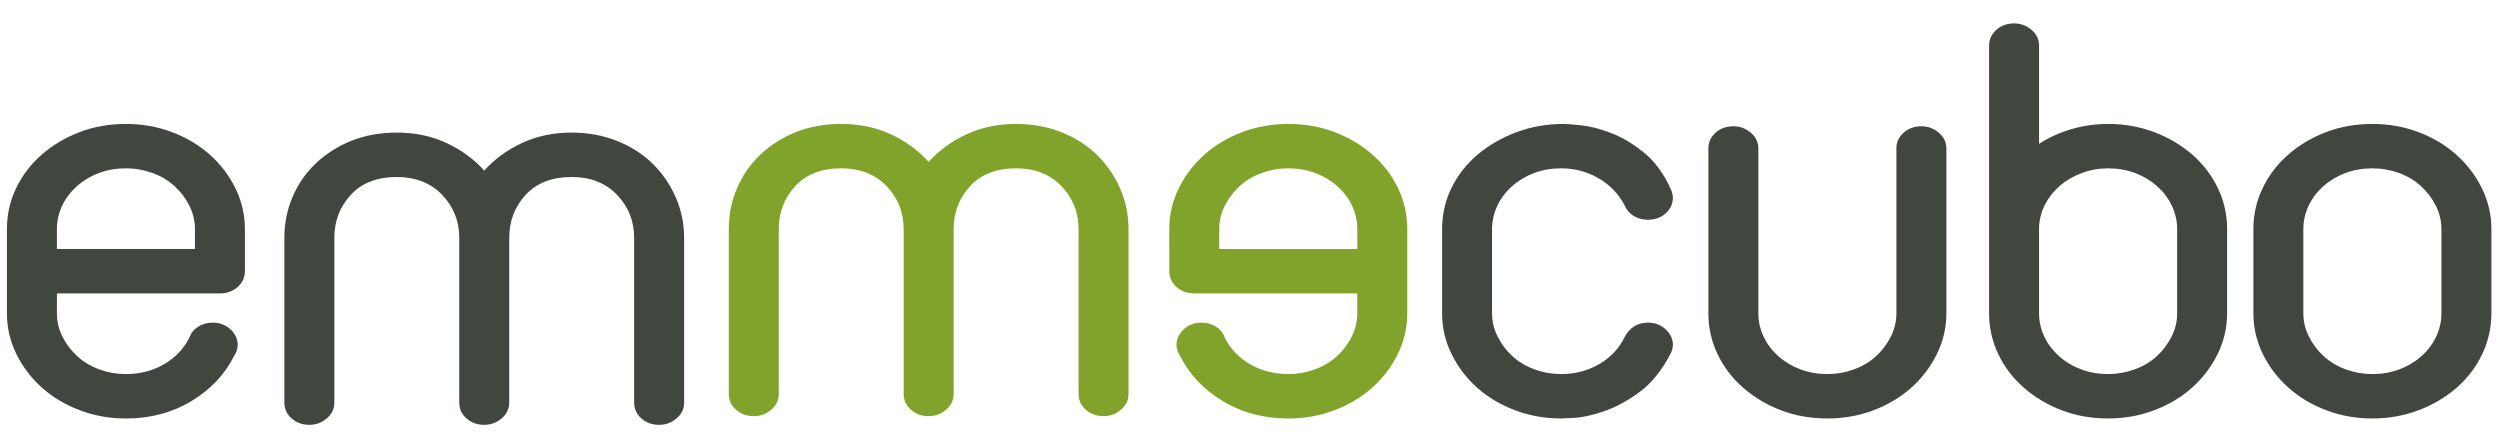
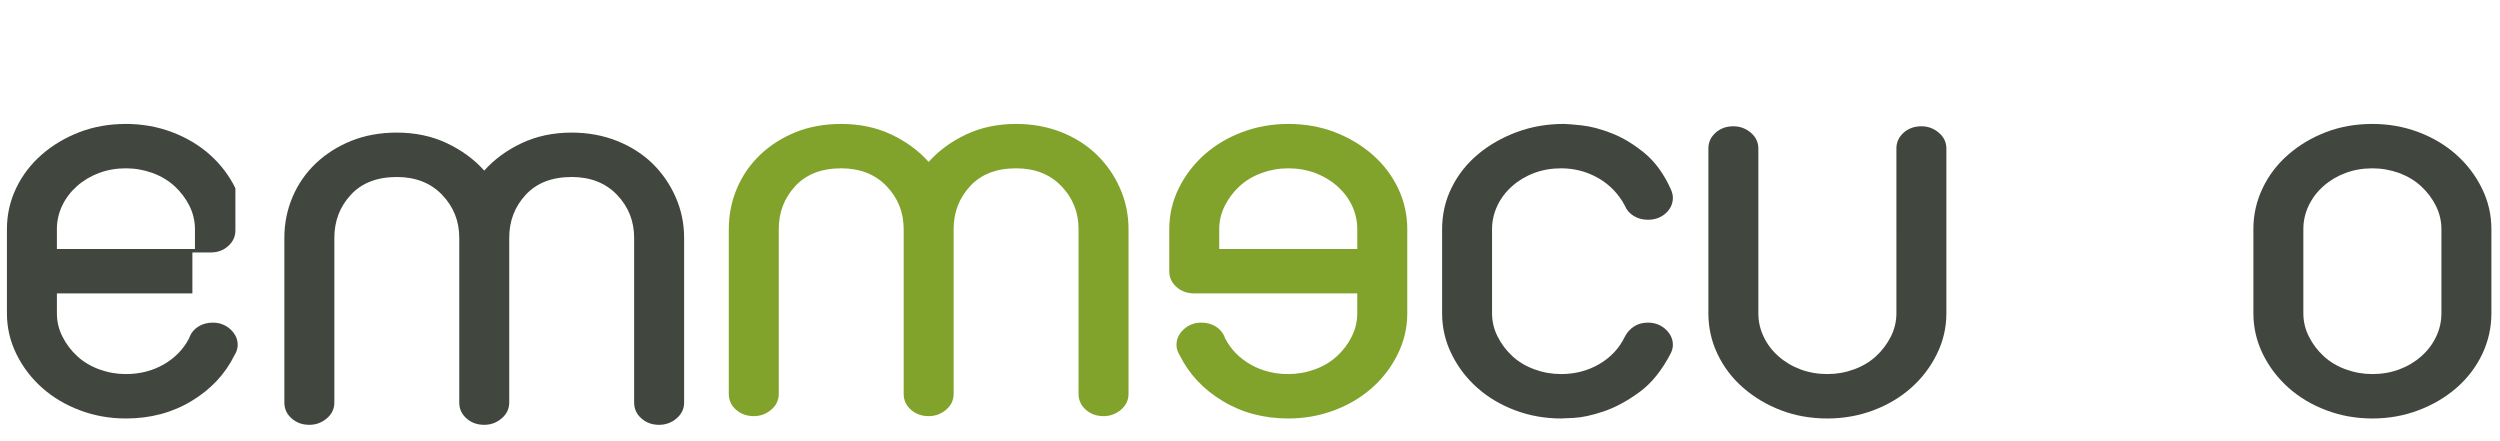
<svg xmlns="http://www.w3.org/2000/svg" version="1.1" id="Livello_1" x="0px" y="0px" width="850px" height="150px" viewBox="0 0 850 150" enable-background="new 0 0 850 150" xml:space="preserve">
-   <path fill="#41463F" d="M65.412,99.755H19.345v6.763c0,2.782,0.626,5.433,1.893,7.94c1.261,2.522,2.945,4.734,5.036,6.655  c2.088,1.922,4.577,3.412,7.48,4.472c2.906,1.066,5.931,1.595,9.056,1.595c4.775,0,9.051-1.099,12.862-3.279  c3.791-2.18,6.662-5.135,8.607-8.841l0.22-0.602c0.593-1.452,1.602-2.613,3.014-3.475c1.419-0.86,3.011-1.288,4.811-1.288  c2.383,0,4.387,0.771,6.032,2.28c1.644,1.531,2.457,3.278,2.457,5.269c0,0.925-0.227,1.859-0.67,2.782l-0.443,0.787  c-3.138,6.366-7.977,11.533-14.536,15.504c-6.556,3.976-14.002,5.965-22.354,5.965c-5.511,0-10.729-0.929-15.641-2.787  c-4.915-1.843-9.211-4.407-12.852-7.645c-3.647-3.251-6.569-7.058-8.715-11.428c-2.172-4.376-3.246-9.012-3.246-13.905V77.901  c0-4.899,1.037-9.539,3.125-13.91c2.092-4.371,4.996-8.177,8.715-11.429c3.722-3.241,8.016-5.791,12.857-7.649  c4.835-1.848,10.099-2.776,15.757-2.776c5.512,0,10.737,0.929,15.646,2.776c4.923,1.858,9.204,4.408,12.863,7.649  c3.649,3.252,6.554,7.058,8.715,11.429c2.154,4.371,3.233,9.011,3.233,13.91v14.311c0,2.117-0.818,3.901-2.455,5.358  c-1.633,1.463-3.65,2.185-6.028,2.185H65.412 M19.345,84.658h46.938v-6.757c0-2.776-0.633-5.432-1.893-7.95  c-1.27-2.518-2.957-4.729-5.028-6.646c-2.099-1.927-4.592-3.415-7.501-4.482c-2.898-1.056-5.912-1.593-9.051-1.593  c-3.281,0-6.329,0.538-9.162,1.593c-2.834,1.067-5.323,2.555-7.493,4.482c-2.156,1.917-3.838,4.128-5.029,6.646  c-1.19,2.519-1.782,5.174-1.782,7.95V84.658z" />
+   <path fill="#41463F" d="M65.412,99.755H19.345v6.763c0,2.782,0.626,5.433,1.893,7.94c1.261,2.522,2.945,4.734,5.036,6.655  c2.088,1.922,4.577,3.412,7.48,4.472c2.906,1.066,5.931,1.595,9.056,1.595c4.775,0,9.051-1.099,12.862-3.279  c3.791-2.18,6.662-5.135,8.607-8.841l0.22-0.602c0.593-1.452,1.602-2.613,3.014-3.475c1.419-0.86,3.011-1.288,4.811-1.288  c2.383,0,4.387,0.771,6.032,2.28c1.644,1.531,2.457,3.278,2.457,5.269c0,0.925-0.227,1.859-0.67,2.782l-0.443,0.787  c-3.138,6.366-7.977,11.533-14.536,15.504c-6.556,3.976-14.002,5.965-22.354,5.965c-5.511,0-10.729-0.929-15.641-2.787  c-4.915-1.843-9.211-4.407-12.852-7.645c-3.647-3.251-6.569-7.058-8.715-11.428c-2.172-4.376-3.246-9.012-3.246-13.905V77.901  c0-4.899,1.037-9.539,3.125-13.91c2.092-4.371,4.996-8.177,8.715-11.429c3.722-3.241,8.016-5.791,12.857-7.649  c4.835-1.848,10.099-2.776,15.757-2.776c5.512,0,10.737,0.929,15.646,2.776c4.923,1.858,9.204,4.408,12.863,7.649  c3.649,3.252,6.554,7.058,8.715,11.429v14.311c0,2.117-0.818,3.901-2.455,5.358  c-1.633,1.463-3.65,2.185-6.028,2.185H65.412 M19.345,84.658h46.938v-6.757c0-2.776-0.633-5.432-1.893-7.95  c-1.27-2.518-2.957-4.729-5.028-6.646c-2.099-1.927-4.592-3.415-7.501-4.482c-2.898-1.056-5.912-1.593-9.051-1.593  c-3.281,0-6.329,0.538-9.162,1.593c-2.834,1.067-5.323,2.555-7.493,4.482c-2.156,1.917-3.838,4.128-5.029,6.646  c-1.19,2.519-1.782,5.174-1.782,7.95V84.658z" />
  <path fill="#41463F" d="M96.679,80.857c0-4.904,0.942-9.539,2.797-13.916c1.864-4.371,4.511-8.177,7.933-11.434  c3.431-3.231,7.456-5.78,12.073-7.638c4.624-1.842,9.76-2.788,15.43-2.788c6.254,0,11.925,1.199,16.982,3.585  c5.07,2.386,9.312,5.5,12.749,9.338c3.423-3.838,7.673-6.952,12.74-9.338c5.068-2.386,10.722-3.585,16.988-3.585  c5.509,0,10.616,0.945,15.306,2.788c4.696,1.858,8.729,4.407,12.079,7.638c3.346,3.257,5.992,7.063,7.931,11.434  c1.935,4.376,2.912,9.011,2.912,13.916v56.029c0,2.122-0.858,3.912-2.573,5.37c-1.711,1.456-3.693,2.185-5.926,2.185  c-2.386,0-4.403-0.729-6.031-2.185c-1.646-1.458-2.463-3.248-2.463-5.37V80.857c0-5.701-1.935-10.559-5.814-14.607  c-3.873-4.043-9.022-6.07-15.42-6.07c-6.709,0-11.919,2.027-15.657,6.07c-3.719,4.049-5.578,8.906-5.578,14.607v56.029  c0,2.122-0.868,3.912-2.578,5.37c-1.714,1.456-3.685,2.185-5.915,2.185c-2.389,0-4.397-0.729-6.042-2.185  c-1.636-1.458-2.454-3.248-2.454-5.37V80.857c0-5.701-1.94-10.559-5.812-14.607c-3.875-4.043-9.03-6.07-15.422-6.07  c-6.703,0-11.934,2.027-15.655,6.07c-3.716,4.049-5.579,8.906-5.579,14.607v56.029c0,2.122-0.864,3.912-2.577,5.37  c-1.716,1.456-3.692,2.185-5.92,2.185c-2.381,0-4.395-0.729-6.039-2.185c-1.642-1.458-2.462-3.248-2.462-5.37V80.857z" />
  <path fill="#81A32B" d="M247.793,77.901c0-4.899,0.931-9.539,2.794-13.91c1.858-4.371,4.516-8.177,7.937-11.429  c3.426-3.241,7.456-5.791,12.063-7.649c4.623-1.848,9.762-2.776,15.435-2.776c6.249,0,11.916,1.188,16.984,3.579  c5.065,2.38,9.304,5.496,12.74,9.338c3.427-3.843,7.671-6.958,12.735-9.338c5.067-2.392,10.727-3.579,16.997-3.579  c5.507,0,10.614,0.929,15.313,2.776c4.686,1.858,8.713,4.408,12.064,7.649c3.355,3.252,6,7.058,7.938,11.429  c1.937,4.371,2.902,9.011,2.902,13.91v56.036c0,2.121-0.858,3.912-2.568,5.369c-1.712,1.456-3.692,2.18-5.92,2.18  c-2.386,0-4.402-0.724-6.038-2.18c-1.643-1.457-2.461-3.248-2.461-5.369V77.901c0-5.69-1.93-10.552-5.813-14.596  c-3.88-4.049-9.02-6.075-15.418-6.075c-6.711,0-11.93,2.026-15.65,6.075c-3.729,4.044-5.588,8.906-5.588,14.596v56.036  c0,2.121-0.865,3.912-2.576,5.369c-1.71,1.456-3.683,2.18-5.918,2.18c-2.384,0-4.392-0.724-6.03-2.18  c-1.645-1.457-2.466-3.248-2.466-5.369V77.901c0-5.69-1.929-10.552-5.806-14.596c-3.883-4.049-9.031-6.075-15.423-6.075  c-6.71,0-11.934,2.026-15.655,6.075c-3.727,4.044-5.585,8.906-5.585,14.596v56.036c0,2.121-0.859,3.912-2.573,5.369  c-1.712,1.456-3.685,2.18-5.928,2.18c-2.375,0-4.384-0.724-6.034-2.18c-1.632-1.457-2.454-3.248-2.454-5.369V77.901z" />
  <path fill="#81A32B" d="M478.472,106.518c0,4.894-1.087,9.529-3.25,13.905c-2.154,4.37-5.058,8.177-8.718,11.428  c-3.646,3.237-7.933,5.802-12.847,7.645c-4.921,1.858-10.139,2.787-15.649,2.787c-8.353,0-15.798-1.989-22.35-5.965  c-6.562-3.971-11.396-9.138-14.54-15.504l-0.438-0.787c-0.451-0.923-0.674-1.857-0.674-2.782c0-1.99,0.811-3.737,2.463-5.269  c1.639-1.51,3.64-2.28,6.026-2.28c1.795,0,3.395,0.428,4.819,1.288c1.407,0.861,2.413,2.022,3.004,3.475l0.229,0.602  c1.94,3.706,4.804,6.661,8.602,8.841c3.803,2.181,8.098,3.279,12.858,3.279c3.125,0,6.153-0.528,9.056-1.595  c2.906-1.06,5.405-2.55,7.48-4.472c2.104-1.921,3.777-4.133,5.036-6.655c1.267-2.508,1.891-5.158,1.891-7.94v-6.763h-55.433  c-2.381,0-4.388-0.722-6.032-2.185c-1.636-1.457-2.454-3.241-2.454-5.358V77.901c0-4.899,1.075-9.539,3.241-13.91  c2.151-4.371,5.06-8.177,8.713-11.429c3.647-3.241,7.932-5.791,12.861-7.649c4.91-1.848,10.13-2.776,15.641-2.776  c5.67,0,10.923,0.929,15.76,2.776c4.839,1.858,9.133,4.408,12.857,7.649c3.716,3.252,6.624,7.058,8.716,11.429  c2.09,4.371,3.131,9.011,3.131,13.91V106.518z M461.471,77.901c0-2.776-0.585-5.432-1.776-7.95  c-1.193-2.518-2.865-4.729-5.032-6.646c-2.163-1.927-4.657-3.415-7.49-4.482c-2.837-1.056-5.883-1.593-9.164-1.593  c-3.137,0-6.146,0.538-9.056,1.593c-2.902,1.067-5.404,2.555-7.499,4.482c-2.076,1.917-3.749,4.128-5.021,6.646  c-1.262,2.519-1.897,5.174-1.897,7.95v6.757h46.937V77.901z" />
  <path fill="#41463F" d="M490.318,77.901c0-5.025,1.077-9.739,3.24-14.105c2.152-4.366,5.139-8.146,8.937-11.323  c3.801-3.189,8.195-5.702,13.191-7.56c4.983-1.848,10.325-2.776,15.979-2.776c1.045,0,3.091,0.168,6.152,0.496  c3.049,0.332,6.442,1.224,10.167,2.682c3.725,1.457,7.411,3.679,11.062,6.656c3.664,2.978,6.673,7.132,9.06,12.421  c0.446,1.056,0.673,1.99,0.673,2.777c0,2.122-0.824,3.917-2.454,5.368c-1.642,1.462-3.657,2.18-6.046,2.18  c-1.791,0-3.392-0.422-4.801-1.288c-1.422-0.861-2.43-2.011-3.016-3.479c-2.092-3.97-5.074-7.079-8.938-9.338  c-3.882-2.244-8.132-3.383-12.737-3.383c-3.288,0-6.35,0.538-9.17,1.593c-2.843,1.067-5.334,2.555-7.498,4.482  c-2.161,1.917-3.841,4.128-5.021,6.646c-1.19,2.519-1.803,5.174-1.803,7.95v28.617c0,2.782,0.637,5.433,1.906,7.94  c1.27,2.522,2.945,4.734,5.033,6.655c2.082,1.922,4.582,3.412,7.496,4.472c2.897,1.066,5.915,1.595,9.056,1.595  c4.756,0,9.077-1.125,12.957-3.384c3.872-2.249,6.775-5.358,8.719-9.338c0.736-1.452,1.791-2.613,3.121-3.475  c1.35-0.86,2.904-1.288,4.695-1.288c2.389,0,4.404,0.771,6.046,2.28c1.63,1.531,2.454,3.278,2.454,5.269  c0,0.925-0.227,1.859-0.673,2.782c-2.988,5.828-6.557,10.269-10.727,13.318c-4.181,3.035-8.243,5.231-12.181,6.552  c-3.961,1.325-7.31,2.054-10.057,2.185c-2.764,0.133-4.219,0.201-4.355,0.201c-5.524,0-10.739-0.929-15.654-2.787  c-4.915-1.843-9.213-4.407-12.859-7.645c-3.653-3.251-6.563-7.058-8.715-11.428c-2.163-4.376-3.24-9.012-3.24-13.905V77.901z" />
  <path fill="#41463F" d="M580.853,50.482c0-2.106,0.815-3.912,2.454-5.368c1.641-1.452,3.653-2.18,6.031-2.18  c2.238,0,4.211,0.728,5.937,2.18c1.709,1.457,2.563,3.262,2.563,5.368v56.035c0,2.782,0.589,5.433,1.794,7.94  c1.184,2.522,2.859,4.734,5.021,6.655c2.156,1.922,4.662,3.412,7.499,4.472c2.824,1.066,5.875,1.595,9.153,1.595  c3.126,0,6.156-0.528,9.064-1.595c2.898-1.06,5.393-2.55,7.48-4.472c2.085-1.921,3.756-4.133,5.028-6.655  c1.269-2.508,1.899-5.158,1.899-7.94V50.482c0-2.106,0.824-3.912,2.46-5.368c1.647-1.452,3.656-2.18,6.042-2.18  c2.23,0,4.203,0.728,5.915,2.18c1.71,1.457,2.577,3.262,2.577,5.368v56.035c0,4.894-1.087,9.529-3.253,13.905  c-2.153,4.37-5.054,8.177-8.715,11.428c-3.648,3.237-7.932,5.802-12.842,7.645c-4.928,1.858-10.141,2.787-15.657,2.787  c-5.664,0-10.911-0.929-15.757-2.787c-4.844-1.843-9.131-4.407-12.852-7.645c-3.725-3.251-6.628-7.058-8.715-11.428  c-2.094-4.376-3.128-9.012-3.128-13.905V50.482z" />
-   <path fill="#41463F" d="M676.293,15.509c0-2.116,0.825-3.906,2.461-5.363c1.636-1.458,3.649-2.186,6.034-2.186  c2.235,0,4.213,0.728,5.922,2.186c1.716,1.457,2.572,3.247,2.572,5.363v33.39c3.282-2.128,6.932-3.785,10.965-4.979  c4.014-1.188,8.18-1.784,12.512-1.784c5.507,0,10.729,0.929,15.638,2.776c4.92,1.858,9.238,4.408,12.972,7.649  c3.716,3.252,6.628,7.058,8.716,11.429c2.093,4.371,3.131,9.011,3.131,13.91v28.617c0,4.894-1.089,9.529-3.248,13.905  c-2.157,4.37-5.072,8.177-8.717,11.428c-3.646,3.237-7.934,5.802-12.854,7.645c-4.908,1.858-10.131,2.787-15.638,2.787  c-5.669,0-10.921-0.929-15.765-2.787c-4.847-1.843-9.127-4.407-12.852-7.645c-3.735-3.251-6.641-7.058-8.716-11.428  c-2.095-4.376-3.134-9.012-3.134-13.905V15.509z M693.282,106.518c0,2.782,0.599,5.433,1.791,7.94  c1.191,2.522,2.864,4.734,5.031,6.655c2.149,1.922,4.659,3.412,7.486,4.472c2.829,1.066,5.888,1.595,9.168,1.595  c3.12,0,6.146-0.528,9.049-1.595c2.906-1.06,5.398-2.55,7.491-4.472c2.09-1.921,3.755-4.133,5.021-6.655  c1.274-2.508,1.913-5.158,1.913-7.94V77.901c0-2.776-0.604-5.432-1.8-7.95c-1.185-2.518-2.872-4.729-5.025-6.646  c-2.162-1.927-4.658-3.415-7.493-4.482c-2.827-1.056-5.887-1.593-9.155-1.593c-3.137,0-6.117,0.538-8.949,1.593  c-2.828,1.067-5.294,2.487-7.368,4.266c-2.1,1.799-3.772,3.88-5.032,6.266c-1.271,2.386-1.976,4.968-2.127,7.749V106.518z" />
  <path fill="#41463F" d="M766.151,77.901c0-4.899,1.043-9.539,3.136-13.91c2.074-4.371,4.986-8.177,8.718-11.429  c3.719-3.241,8.003-5.791,12.852-7.649c4.839-1.848,10.094-2.776,15.764-2.776c5.497,0,10.727,0.929,15.638,2.776  c4.918,1.858,9.199,4.408,12.854,7.649c3.648,3.252,6.557,7.058,8.716,11.429c2.169,4.371,3.247,9.011,3.247,13.91v28.617  c0,4.894-1.052,9.529-3.129,13.905c-2.09,4.37-4.993,8.177-8.718,11.428c-3.737,3.237-8.053,5.802-12.971,7.645  c-4.911,1.858-10.141,2.787-15.638,2.787c-5.524,0-10.737-0.929-15.66-2.787c-4.921-1.843-9.199-4.407-12.846-7.645  c-3.652-3.251-6.563-7.058-8.727-11.428c-2.146-4.376-3.236-9.012-3.236-13.905V77.901z M783.14,106.518  c0,2.782,0.626,5.433,1.902,7.94c1.262,2.522,2.94,4.734,5.026,6.655c2.09,1.922,4.575,3.412,7.493,4.472  c2.906,1.066,5.915,1.595,9.059,1.595c3.265,0,6.328-0.528,9.159-1.595c2.823-1.06,5.323-2.55,7.489-4.472  c2.15-1.921,3.837-4.133,5.025-6.655c1.19-2.508,1.788-5.158,1.788-7.94V77.901c0-2.776-0.634-5.432-1.891-7.95  c-1.273-2.518-2.945-4.729-5.033-6.646c-2.093-1.927-4.585-3.415-7.487-4.482c-2.909-1.056-5.932-1.593-9.051-1.593  c-3.281,0-6.342,0.538-9.173,1.593c-2.838,1.067-5.331,2.555-7.489,4.482c-2.163,1.917-3.84,4.128-5.026,6.646  c-1.192,2.519-1.792,5.174-1.792,7.95V106.518z" />
</svg>